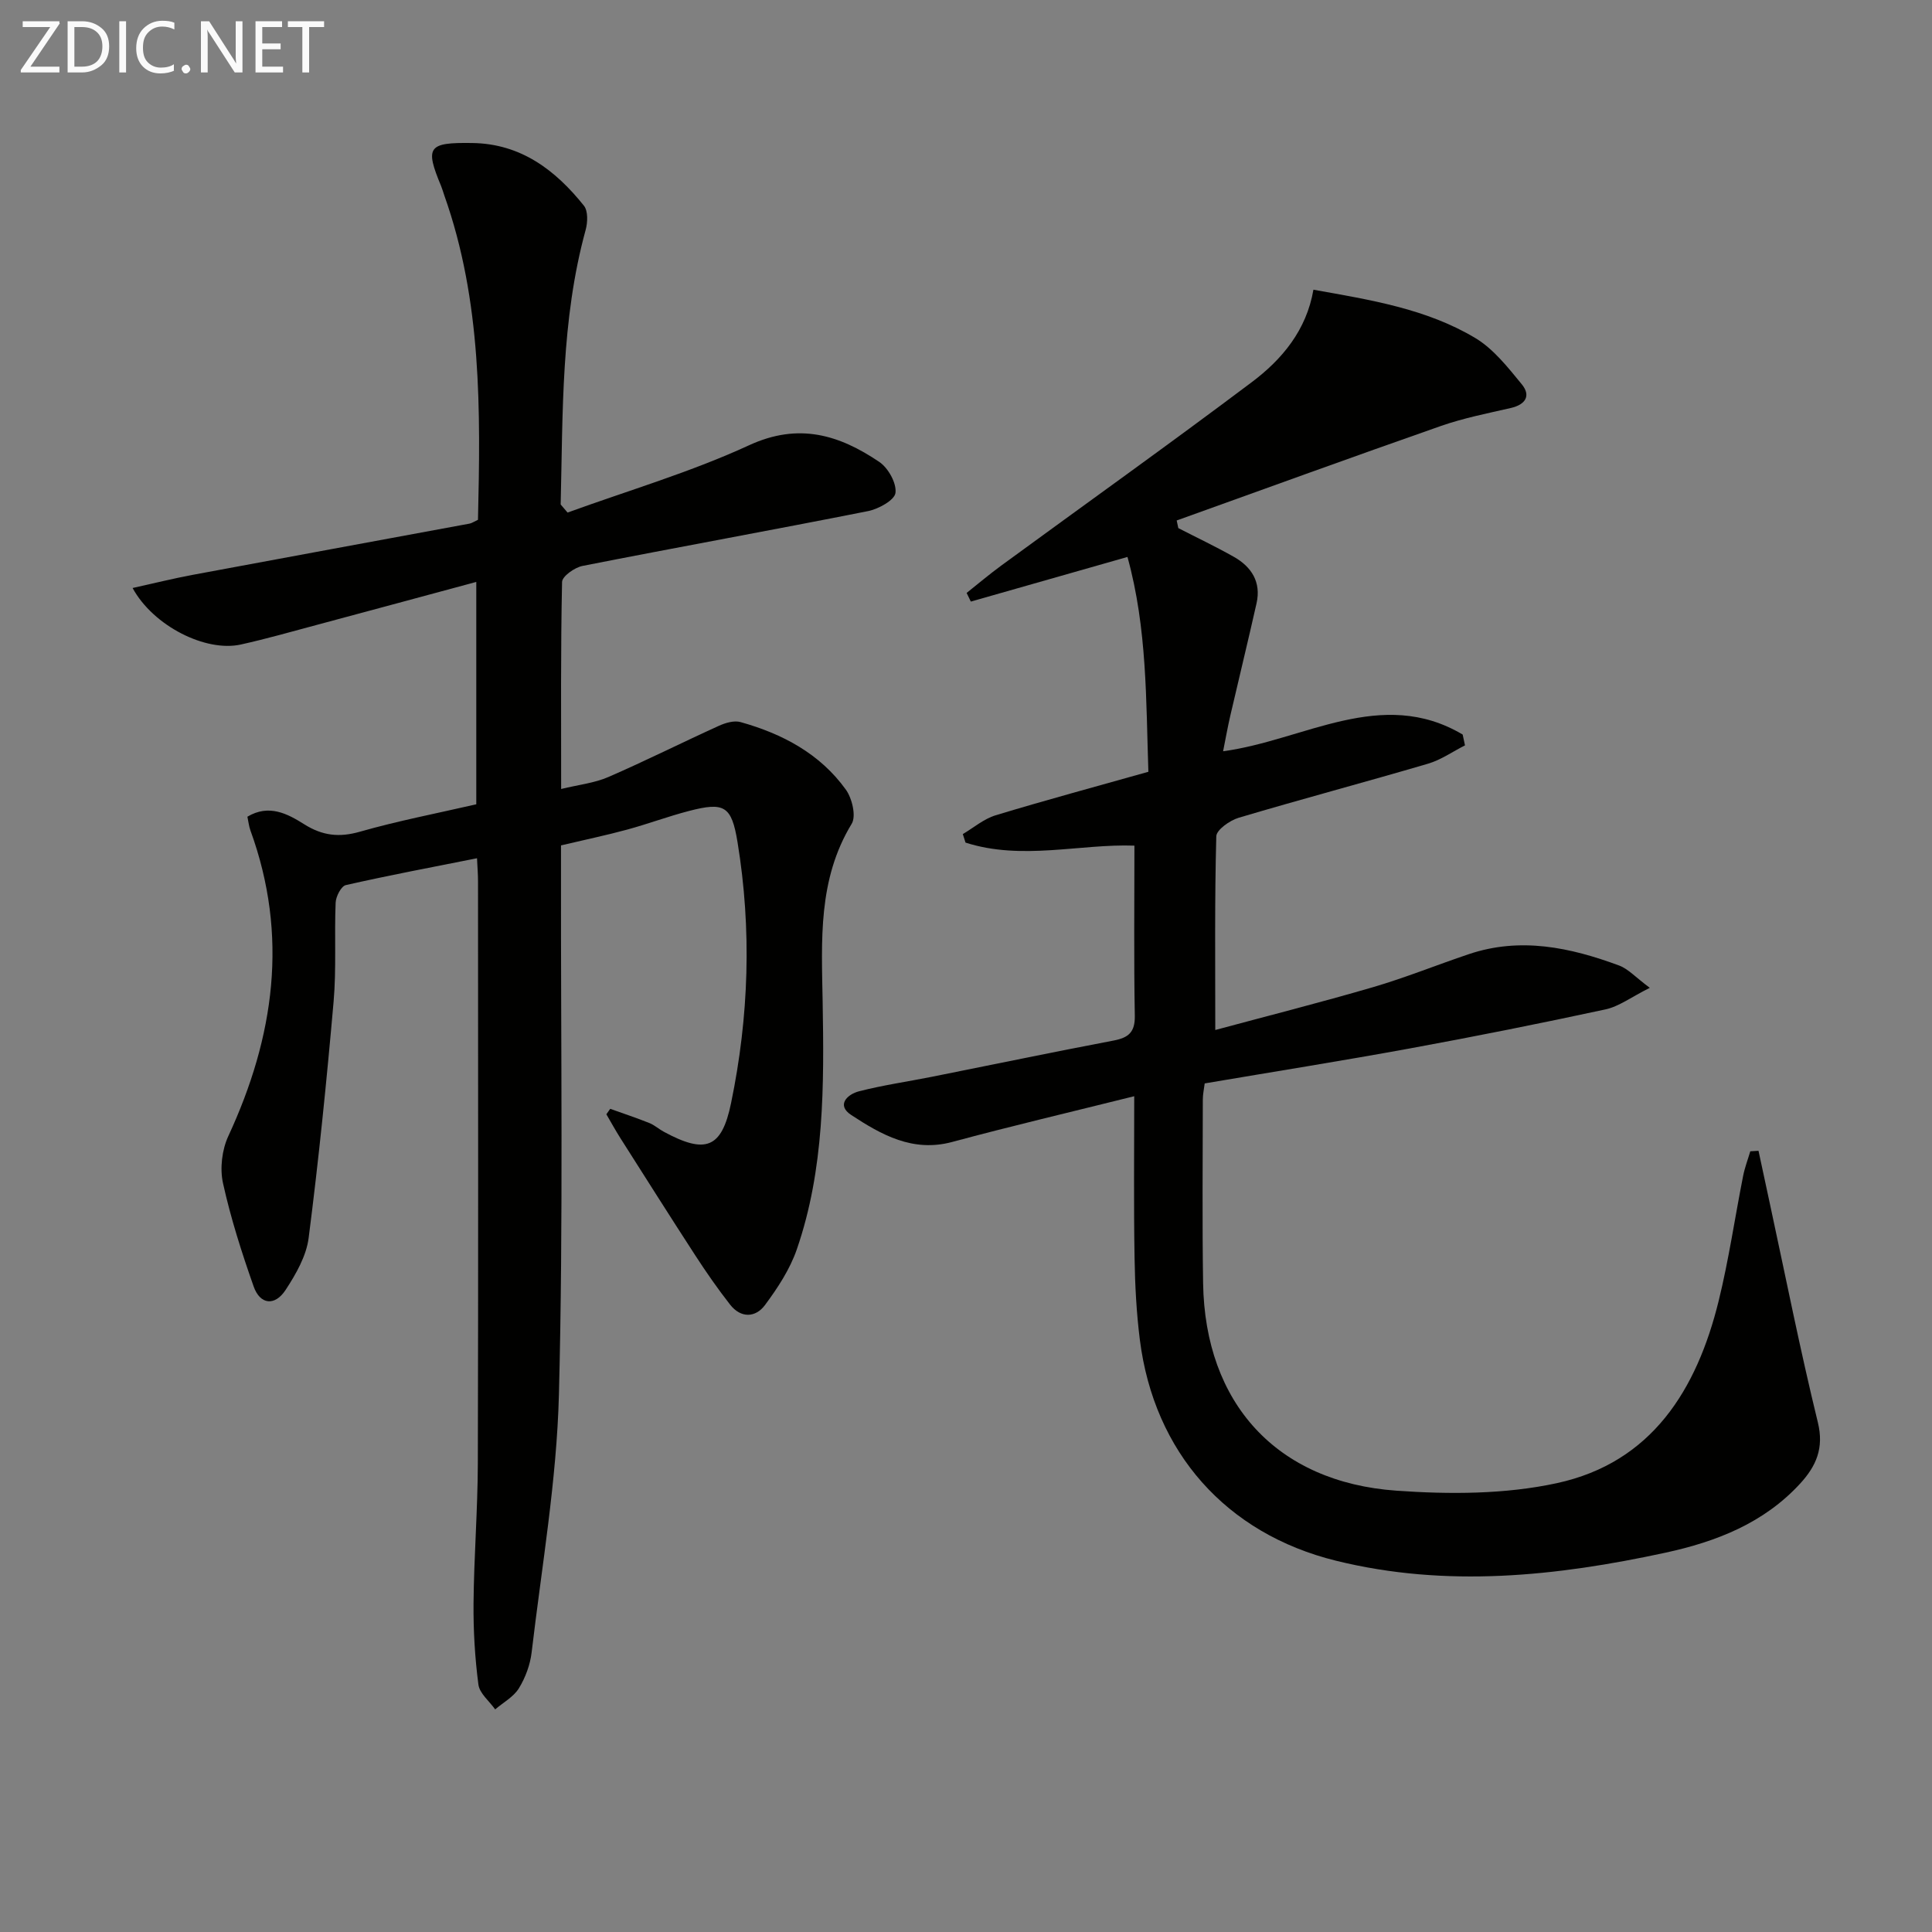
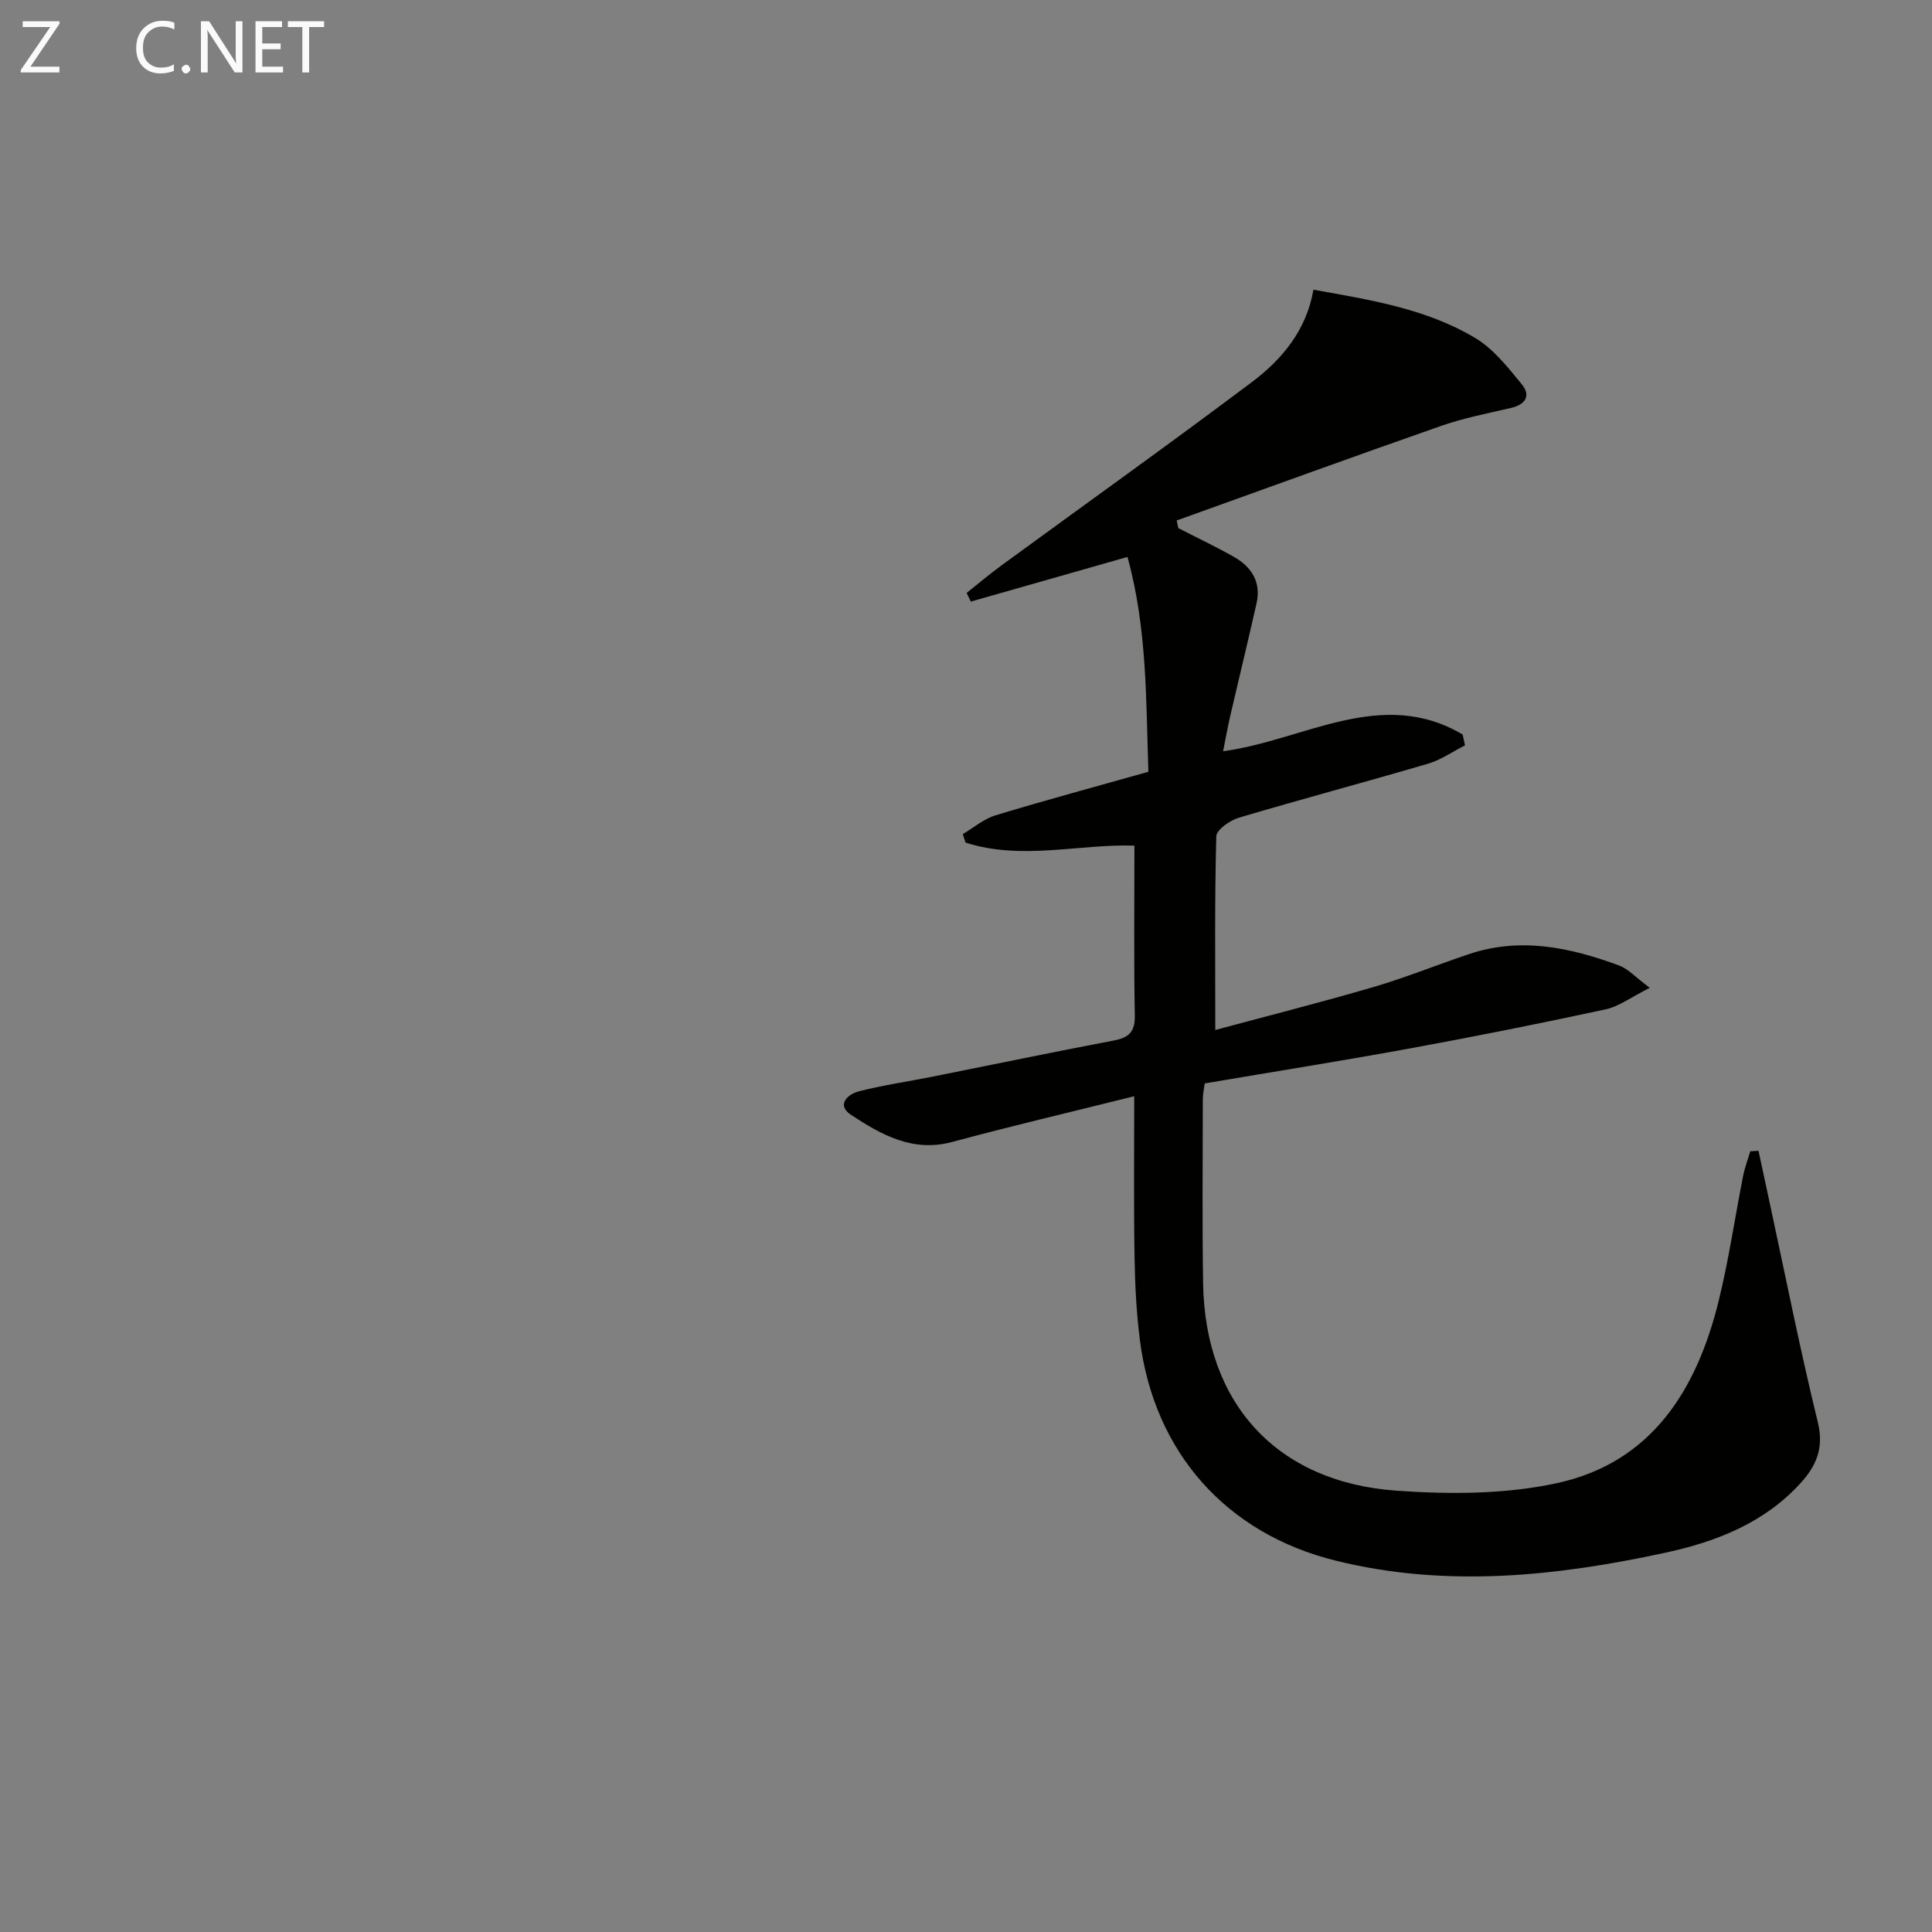
<svg xmlns="http://www.w3.org/2000/svg" enable-background="new 0 0 400 400" viewBox="0 0 400 400">
  <rect x="0" y="0" width="400" height="400" fill="#808080" stroke="none" />
-   <path d="m117.51 106.12c12.57-4.57 25.49-8.36 37.59-13.94 10.29-4.74 18.67-2.13 26.94 3.45 1.85 1.25 3.61 4.39 3.36 6.41-.18 1.51-3.52 3.35-5.69 3.78-19.68 3.91-39.43 7.47-59.11 11.35-1.63.32-4.21 2.15-4.23 3.32-.3 13.97-.19 27.95-.19 42.86 3.6-.88 6.89-1.22 9.78-2.48 7.7-3.34 15.21-7.12 22.86-10.59 1.36-.62 3.17-1.16 4.5-.78 8.67 2.42 16.45 6.54 21.81 13.99 1.29 1.8 2.17 5.49 1.2 7.07-7.02 11.55-6.23 24.17-6.01 36.82.3 17.31.39 34.66-5.35 51.29-1.42 4.12-3.96 7.99-6.59 11.53-1.96 2.64-5 2.75-7.22-.09-2.55-3.26-4.92-6.67-7.18-10.15-5.24-8.07-10.38-16.21-15.54-24.33-1.02-1.61-1.94-3.29-2.9-4.93.27-.38.53-.75.8-1.13 2.7.97 5.43 1.87 8.1 2.94 1.06.42 1.96 1.25 2.98 1.8 8.67 4.69 12 3.46 13.94-5.93 3.7-17.89 4.3-35.93 1.34-54-1.23-7.52-2.71-8.39-10.05-6.48-4.32 1.12-8.53 2.7-12.84 3.87-4.3 1.17-8.68 2.08-13.66 3.26v5.75c-.06 35.98.49 71.98-.43 107.94-.46 17.83-3.56 35.6-5.65 53.38-.3 2.57-1.29 5.24-2.64 7.44-1.1 1.79-3.23 2.93-4.91 4.37-1.21-1.71-3.23-3.3-3.47-5.14-.73-5.57-1.06-11.23-1.01-16.85.09-9.65.86-19.29.89-28.93.11-40.15.05-80.31.04-120.46 0-1.47-.12-2.94-.21-4.84-9.3 1.85-18.27 3.54-27.16 5.56-.96.22-2.06 2.35-2.11 3.64-.28 6.82.17 13.69-.42 20.47-1.43 16.34-3.08 32.68-5.17 48.95-.48 3.75-2.64 7.5-4.77 10.76-2.23 3.4-5.28 3.06-6.61-.71-2.47-7.01-4.75-14.14-6.35-21.39-.67-3.05-.22-6.9 1.1-9.75 9.54-20.57 12.52-41.49 4.58-63.28-.32-.88-.41-1.84-.63-2.85 4.46-2.67 8.31-.61 11.74 1.55 3.79 2.39 7.25 2.79 11.58 1.55 7.8-2.23 15.81-3.77 24.07-5.67 0-15.08 0-30.15 0-46.04-11.16 3.01-22.01 5.95-32.88 8.86-5.28 1.41-10.54 2.92-15.87 4.1-7.24 1.61-18.1-3.8-22.41-11.7 4.37-.96 8.4-1.97 12.48-2.73 19.09-3.57 38.19-7.06 57.28-10.6.47-.09.91-.4 1.75-.79.53-22.6.8-45.29-6.98-67.19-.22-.63-.39-1.27-.64-1.88-3.4-8.16-2.74-9.08 6.45-8.94 10.04.14 17.19 5.59 23.1 12.97.88 1.1.79 3.47.36 5.03-5.12 18.68-4.7 37.79-5.17 56.84.49.56.96 1.11 1.43 1.67z" fill="#010100" />
  <path d="m234.83 226.96c-13.27 3.31-25.53 6.19-37.69 9.47-8.18 2.2-14.67-1.5-20.9-5.58-3.15-2.06-.8-4.29 1.61-4.91 4.95-1.27 10.05-2 15.07-3 12.54-2.5 25.05-5.11 37.61-7.5 3.08-.59 4.48-1.69 4.42-5.13-.21-11.6-.08-23.2-.08-35.23-11.2-.41-23.28 3.13-34.97-.63-.19-.59-.37-1.17-.56-1.76 2.25-1.33 4.35-3.15 6.78-3.89 10.29-3.12 20.68-5.92 31.64-9.01-.5-14.58-.22-29.64-4.33-44.48-11.1 3.16-21.77 6.2-32.43 9.24-.29-.6-.58-1.19-.87-1.79 2.38-1.89 4.7-3.86 7.15-5.65 17.3-12.66 34.76-25.11 51.89-37.99 6.27-4.71 11.32-10.75 12.76-19.14 11.88 2.12 23.42 3.96 33.52 10.01 3.77 2.26 6.74 6.07 9.61 9.56 1.93 2.35.83 4.21-2.26 4.92-4.84 1.11-9.76 2.08-14.44 3.71-18.29 6.4-36.5 13.03-54.74 19.58.11.53.23 1.05.34 1.58 3.85 1.98 7.76 3.83 11.52 5.96 3.65 2.07 5.65 5.23 4.68 9.58-1.74 7.75-3.63 15.47-5.42 23.21-.55 2.38-.98 4.78-1.51 7.45 16.75-2.25 32.79-13.43 49.6-3.46.16.75.32 1.49.48 2.24-2.55 1.29-4.97 3.01-7.67 3.8-13.03 3.83-26.17 7.32-39.19 11.19-1.83.55-4.6 2.49-4.63 3.85-.35 13.09-.21 26.19-.21 40.09 10.45-2.82 21.64-5.65 32.7-8.88 6.69-1.96 13.18-4.6 19.79-6.82 10.68-3.6 21-1.4 31.12 2.35 1.87.69 3.37 2.4 6.35 4.62-3.85 1.92-6.38 3.87-9.2 4.47-13.45 2.9-26.95 5.6-40.49 8.08-14.04 2.57-28.14 4.81-42.46 7.24-.14 1.13-.39 2.24-.39 3.36-.01 12.67-.14 25.33.06 38 .39 24.83 15.18 41.2 40.03 42.96 11.01.78 22.52.76 33.22-1.56 19.66-4.27 28.97-19.36 33.49-37.73 2.1-8.53 3.36-17.27 5.07-25.9.34-1.72.98-3.39 1.48-5.08.57-.03 1.13-.07 1.7-.1.79 3.69 1.58 7.39 2.38 11.08 3.25 15.06 6.25 30.19 9.91 45.16 1.3 5.33-.36 9.04-3.64 12.63-7.53 8.22-17.4 12.06-27.93 14.34-22.59 4.89-45.33 7.29-68.16 1.67-22.81-5.61-37.71-22.48-40.65-45.78-.7-5.59-1-11.26-1.09-16.9-.19-10.97-.07-21.9-.07-33.5z" fill="#010100" />
  <g fill="#fafafa">
    <path d="m12.4 4.8-6.1 9h6v1.2h-8v-.5l6.1-8.9h-5.7v-1.2h7.6v.4z" />
-     <path d="m14 15v-10.6h3c1.6 0 2.9.5 4 1.4s1.6 2.2 1.6 3.8-.5 3-1.6 3.9-2.4 1.5-4 1.5zm1.4-9.4v8.2h1.6c1.3 0 2.4-.4 3.1-1.1s1.1-1.8 1.1-3.1-.4-2.3-1.2-3-1.8-1-3.1-1z" />
-     <path d="m26.1 4.4v10.6h-1.4v-10.6z" />
    <path d="m36.1 14.6c-.8.4-1.8.6-2.9.6-1.5 0-2.7-.5-3.6-1.4s-1.4-2.2-1.4-3.8c0-1.7.5-3.1 1.5-4.1s2.3-1.6 3.9-1.6c1 0 1.8.1 2.5.4v1.4c-.8-.4-1.6-.6-2.5-.6-1.2 0-2.1.4-2.9 1.2s-1.1 1.8-1.1 3.2c0 1.3.3 2.3 1 3s1.6 1.1 2.7 1.1c1 0 2-.2 2.7-.7v1.3z" />
    <path d="m37.6 14.3c0-.2.1-.5.3-.6s.4-.3.6-.3c.3 0 .5.1.6.3s.3.4.3.6-.1.4-.3.6-.4.3-.6.3c-.3 0-.5-.1-.6-.3s-.3-.4-.3-.6z" />
    <path d="m50.2 15h-1.6l-5.3-8.2c-.2-.2-.3-.5-.4-.7 0 .2.1.7.1 1.5v7.4h-1.4v-10.6h1.7l5.2 8.1c.2.4.4.6.4.7 0-.3-.1-.8-.1-1.5v-7.3h1.4z" />
    <path d="m58.6 15h-5.7v-10.6h5.5v1.2h-4.1v3.4h3.8v1.2h-3.8v3.6h4.3z" />
    <path d="m67.1 5.6h-3.1v9.4h-1.4v-9.4h-3v-1.2h7.5z" />
  </g>
</svg>